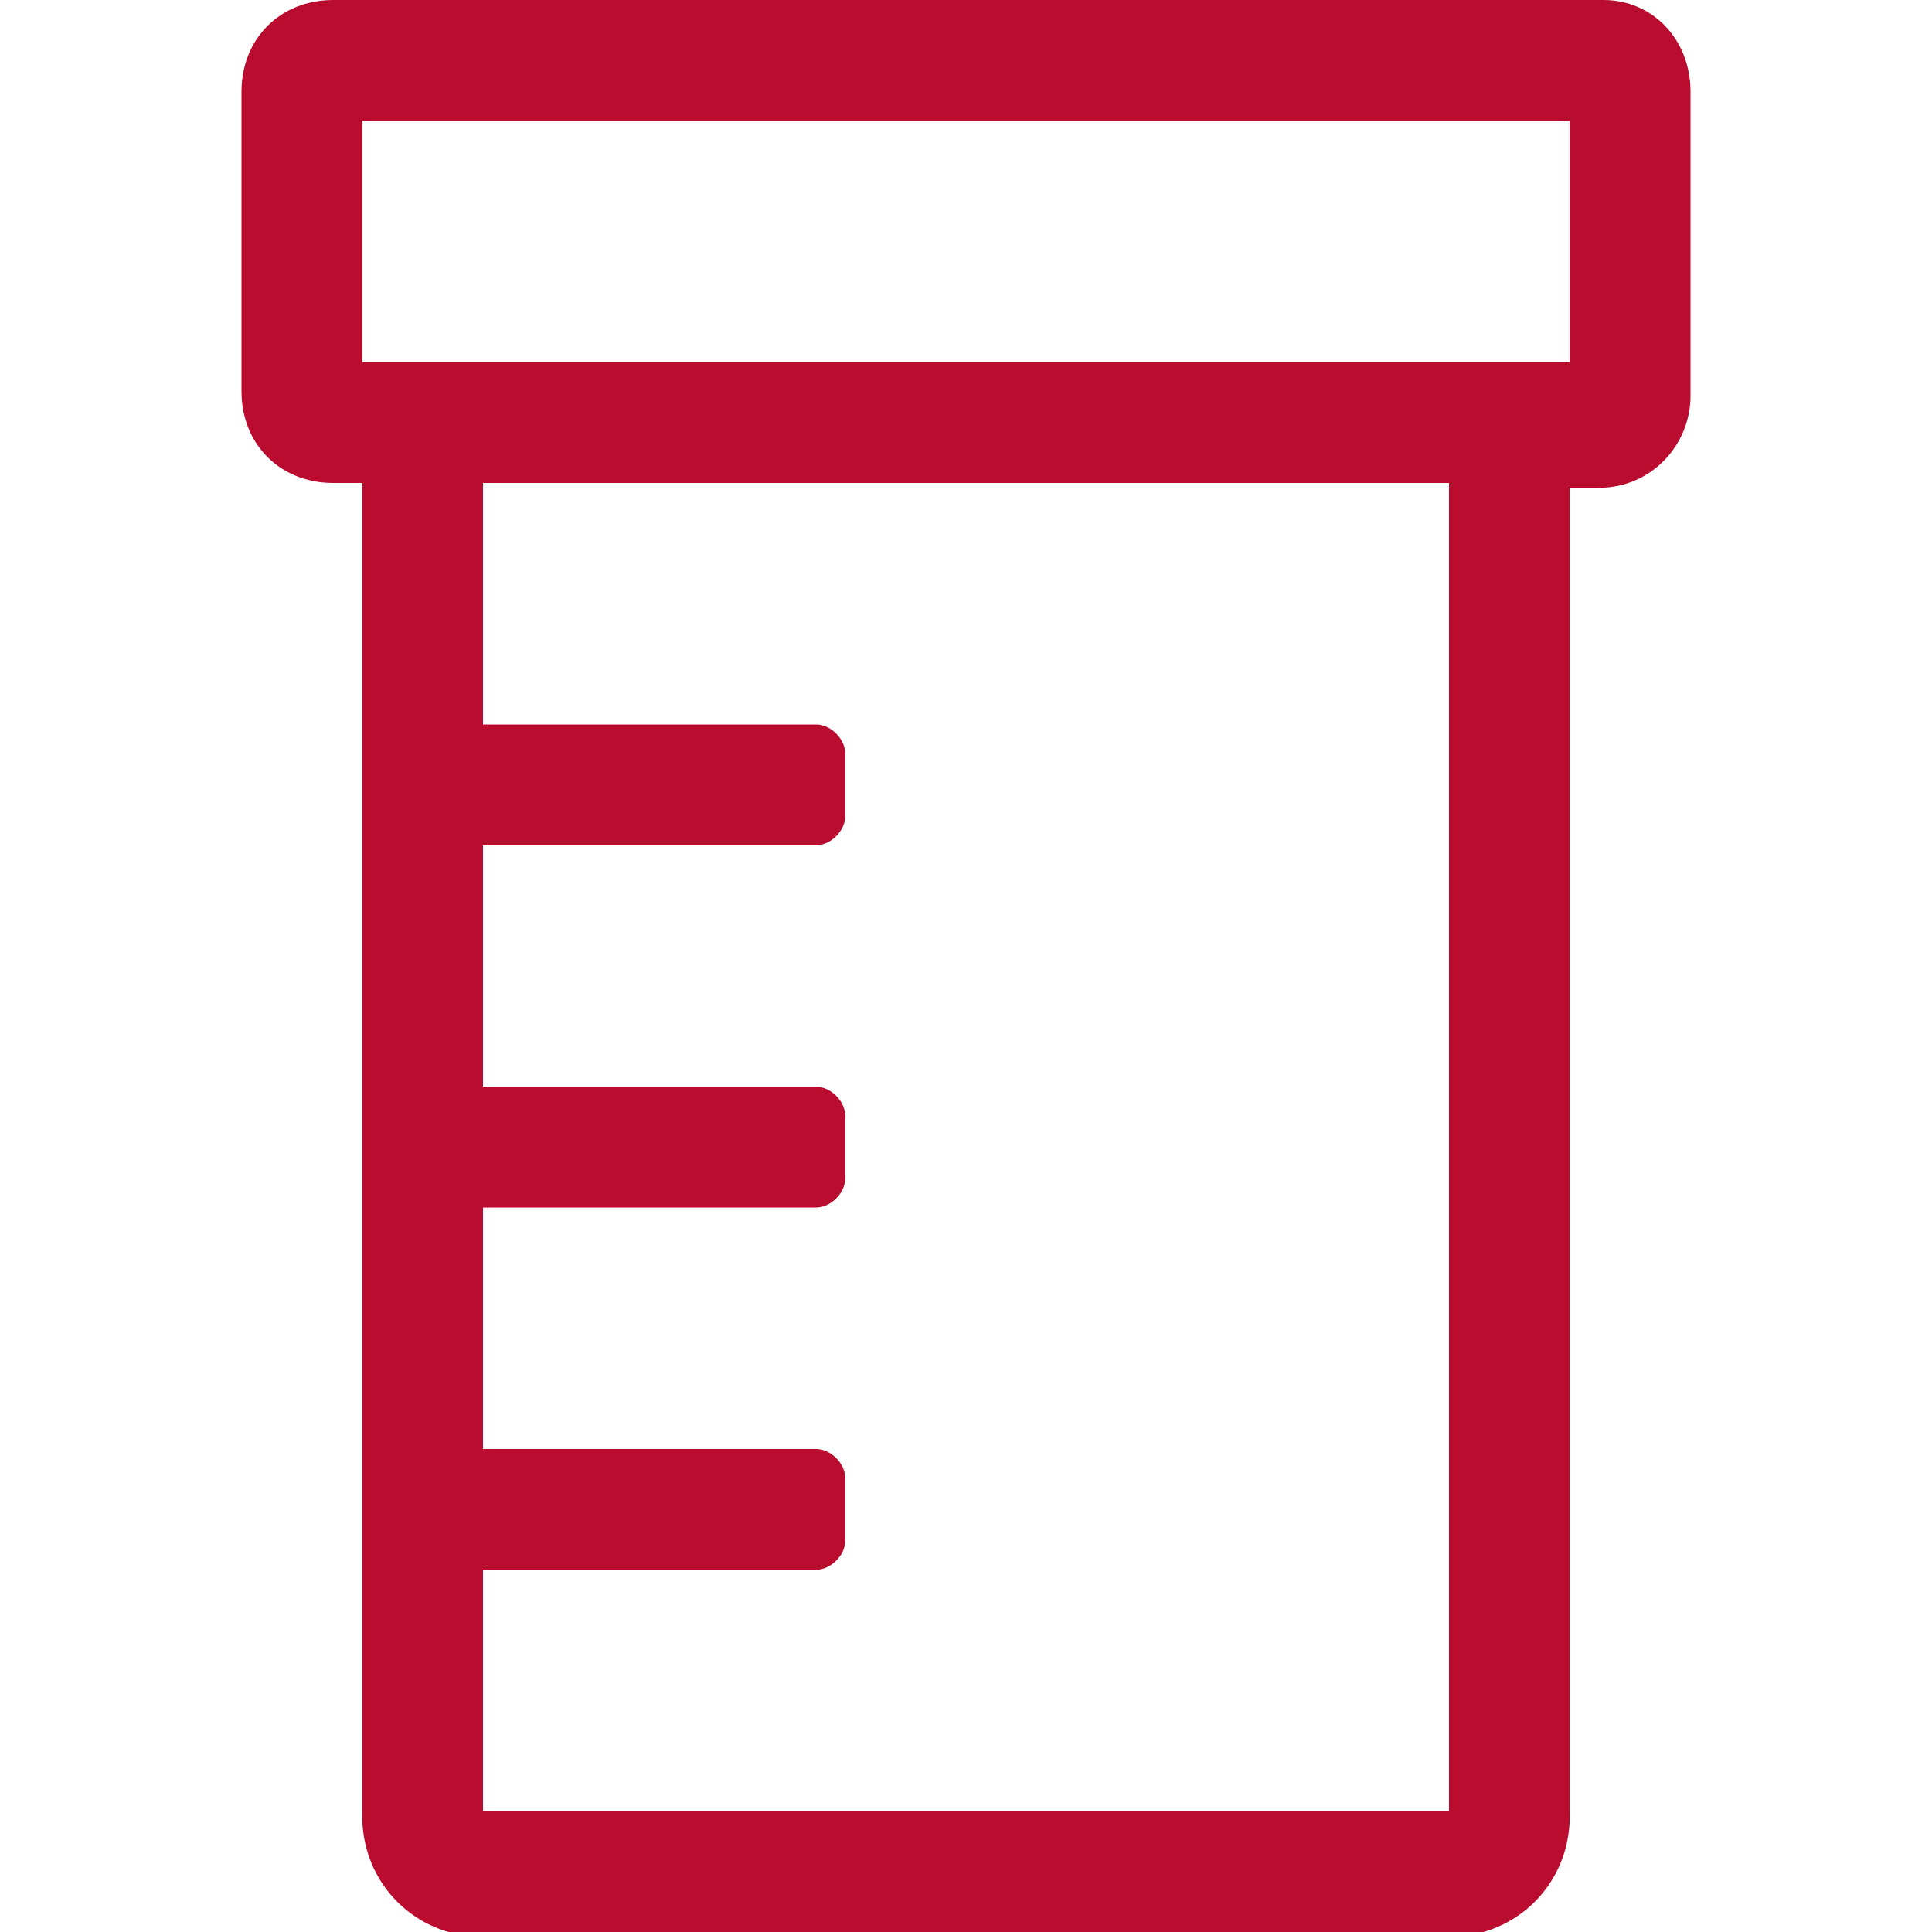
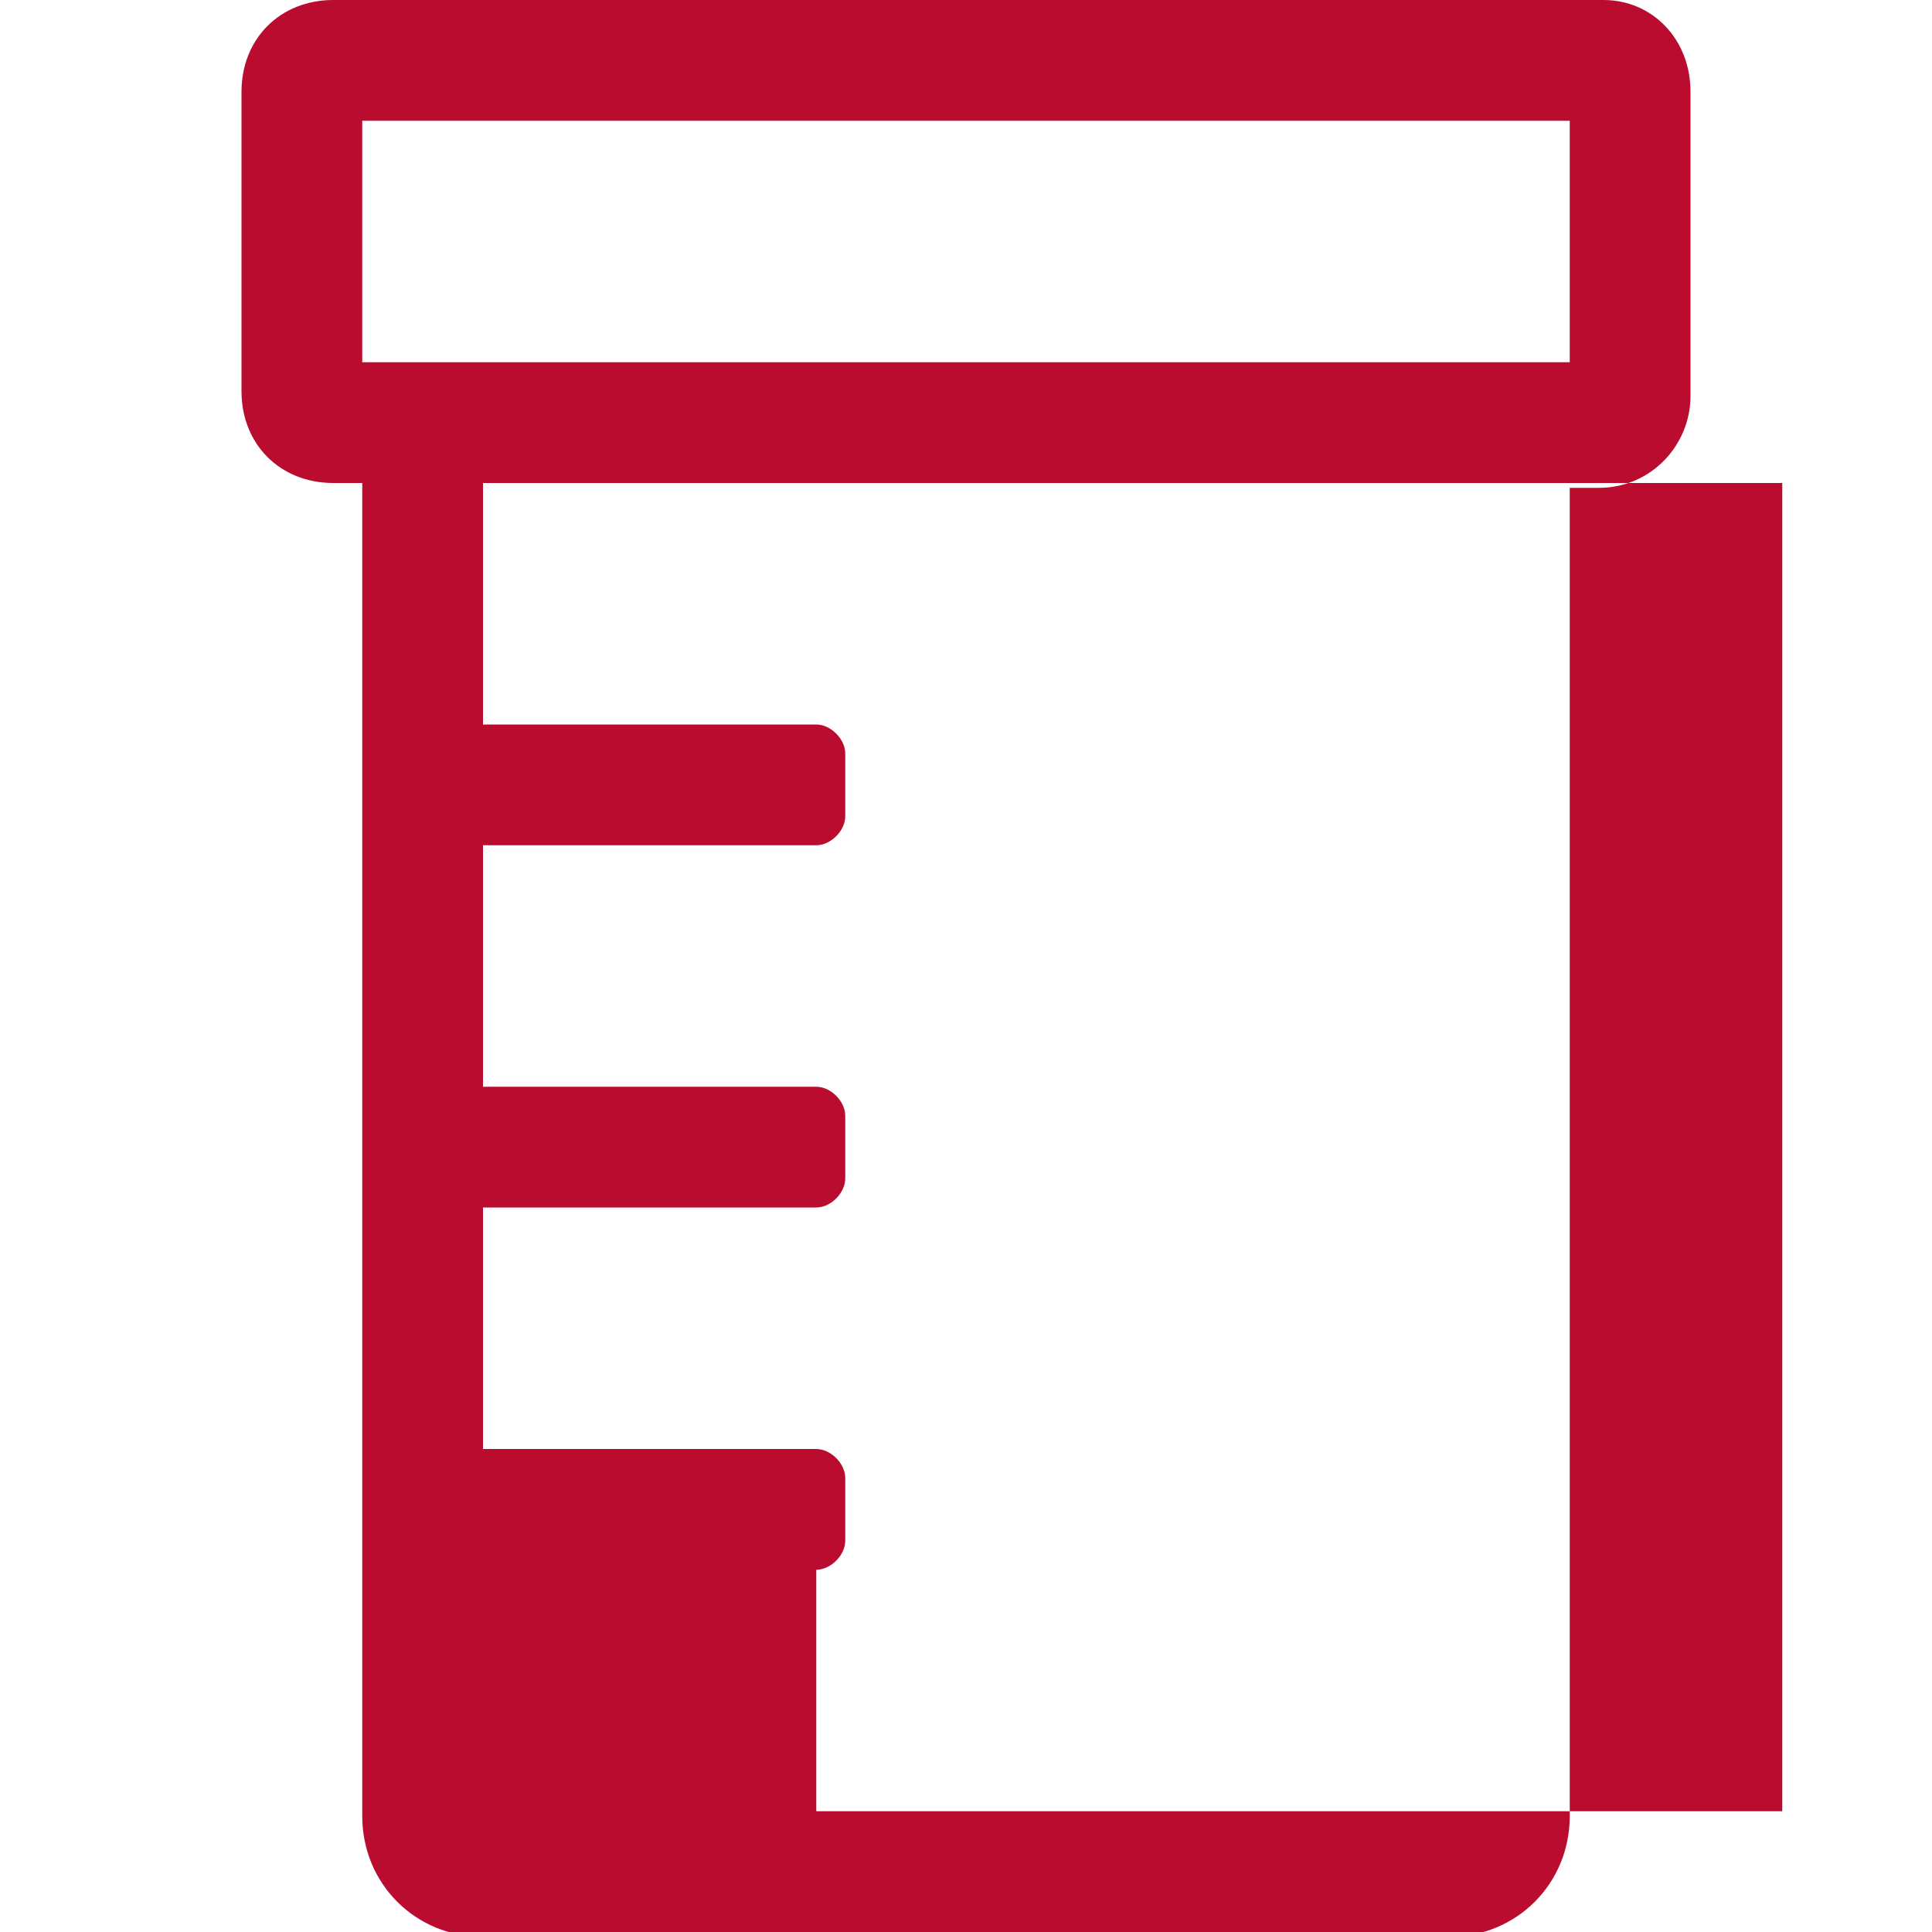
<svg xmlns="http://www.w3.org/2000/svg" version="1.1" id="Layer_1" x="0px" y="0px" width="40px" height="40px" viewBox="0 0 40 40" style="enable-background:new 0 0 40 40;" xml:space="preserve">
  <style type="text/css"> .st0{fill:#BA0C2F;} </style>
  <g>
-     <path class="st0" d="M35,1.9v6.3c0,1-0.8,1.9-1.9,1.9h-0.6v27.5c0,1.4-1.1,2.5-2.5,2.5H10c-1.4,0-2.5-1.1-2.5-2.5V10H6.9 C5.8,10,5,9.2,5,8.1V1.9C5,0.8,5.8,0,6.9,0h26.3C34.2,0,35,0.8,35,1.9z M32.5,2.5h-25v5h25V2.5z M30,10H10v5h6.9 c0.3,0,0.6,0.3,0.6,0.6v1.3c0,0.3-0.3,0.6-0.6,0.6H10v5h6.9c0.3,0,0.6,0.3,0.6,0.6v1.3c0,0.3-0.3,0.6-0.6,0.6H10v5h6.9 c0.3,0,0.6,0.3,0.6,0.6v1.3c0,0.3-0.3,0.6-0.6,0.6H10v5h20V10z" />
+     <path class="st0" d="M35,1.9v6.3c0,1-0.8,1.9-1.9,1.9h-0.6v27.5c0,1.4-1.1,2.5-2.5,2.5H10c-1.4,0-2.5-1.1-2.5-2.5V10H6.9 C5.8,10,5,9.2,5,8.1V1.9C5,0.8,5.8,0,6.9,0h26.3C34.2,0,35,0.8,35,1.9z M32.5,2.5h-25v5h25V2.5z M30,10H10v5h6.9 c0.3,0,0.6,0.3,0.6,0.6v1.3c0,0.3-0.3,0.6-0.6,0.6H10v5h6.9c0.3,0,0.6,0.3,0.6,0.6v1.3c0,0.3-0.3,0.6-0.6,0.6H10v5h6.9 c0.3,0,0.6,0.3,0.6,0.6v1.3c0,0.3-0.3,0.6-0.6,0.6v5h20V10z" />
  </g>
</svg>